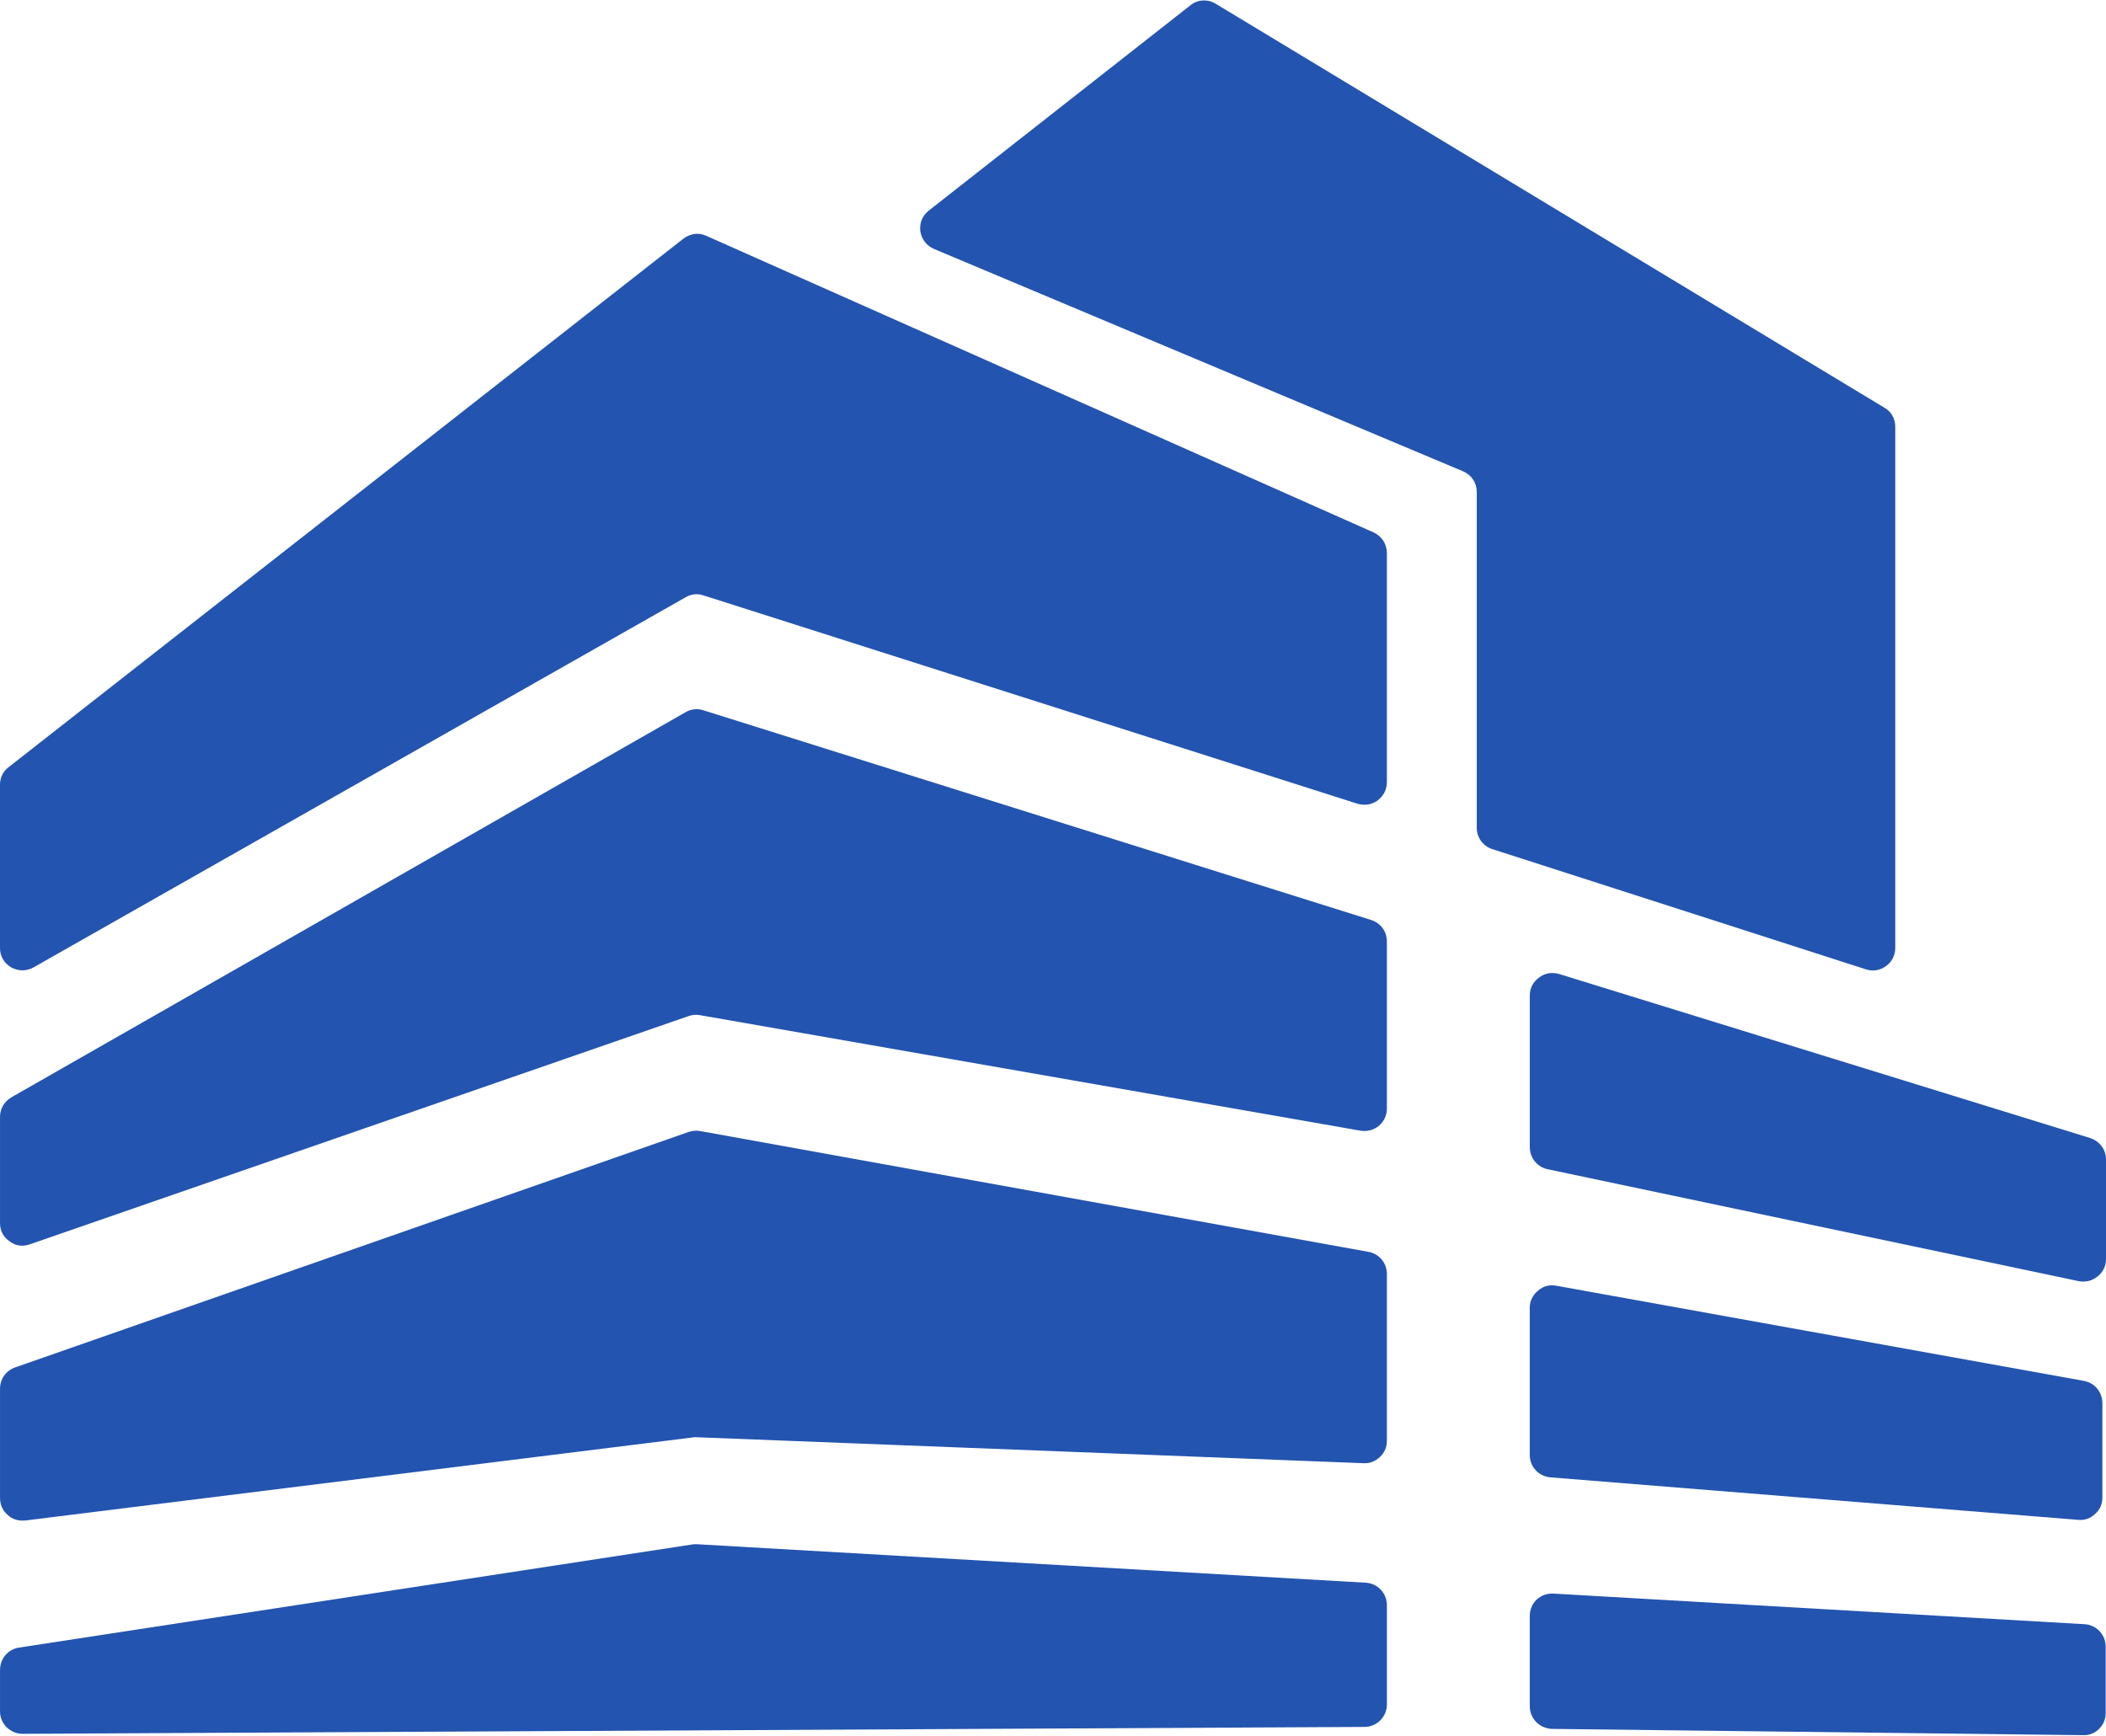
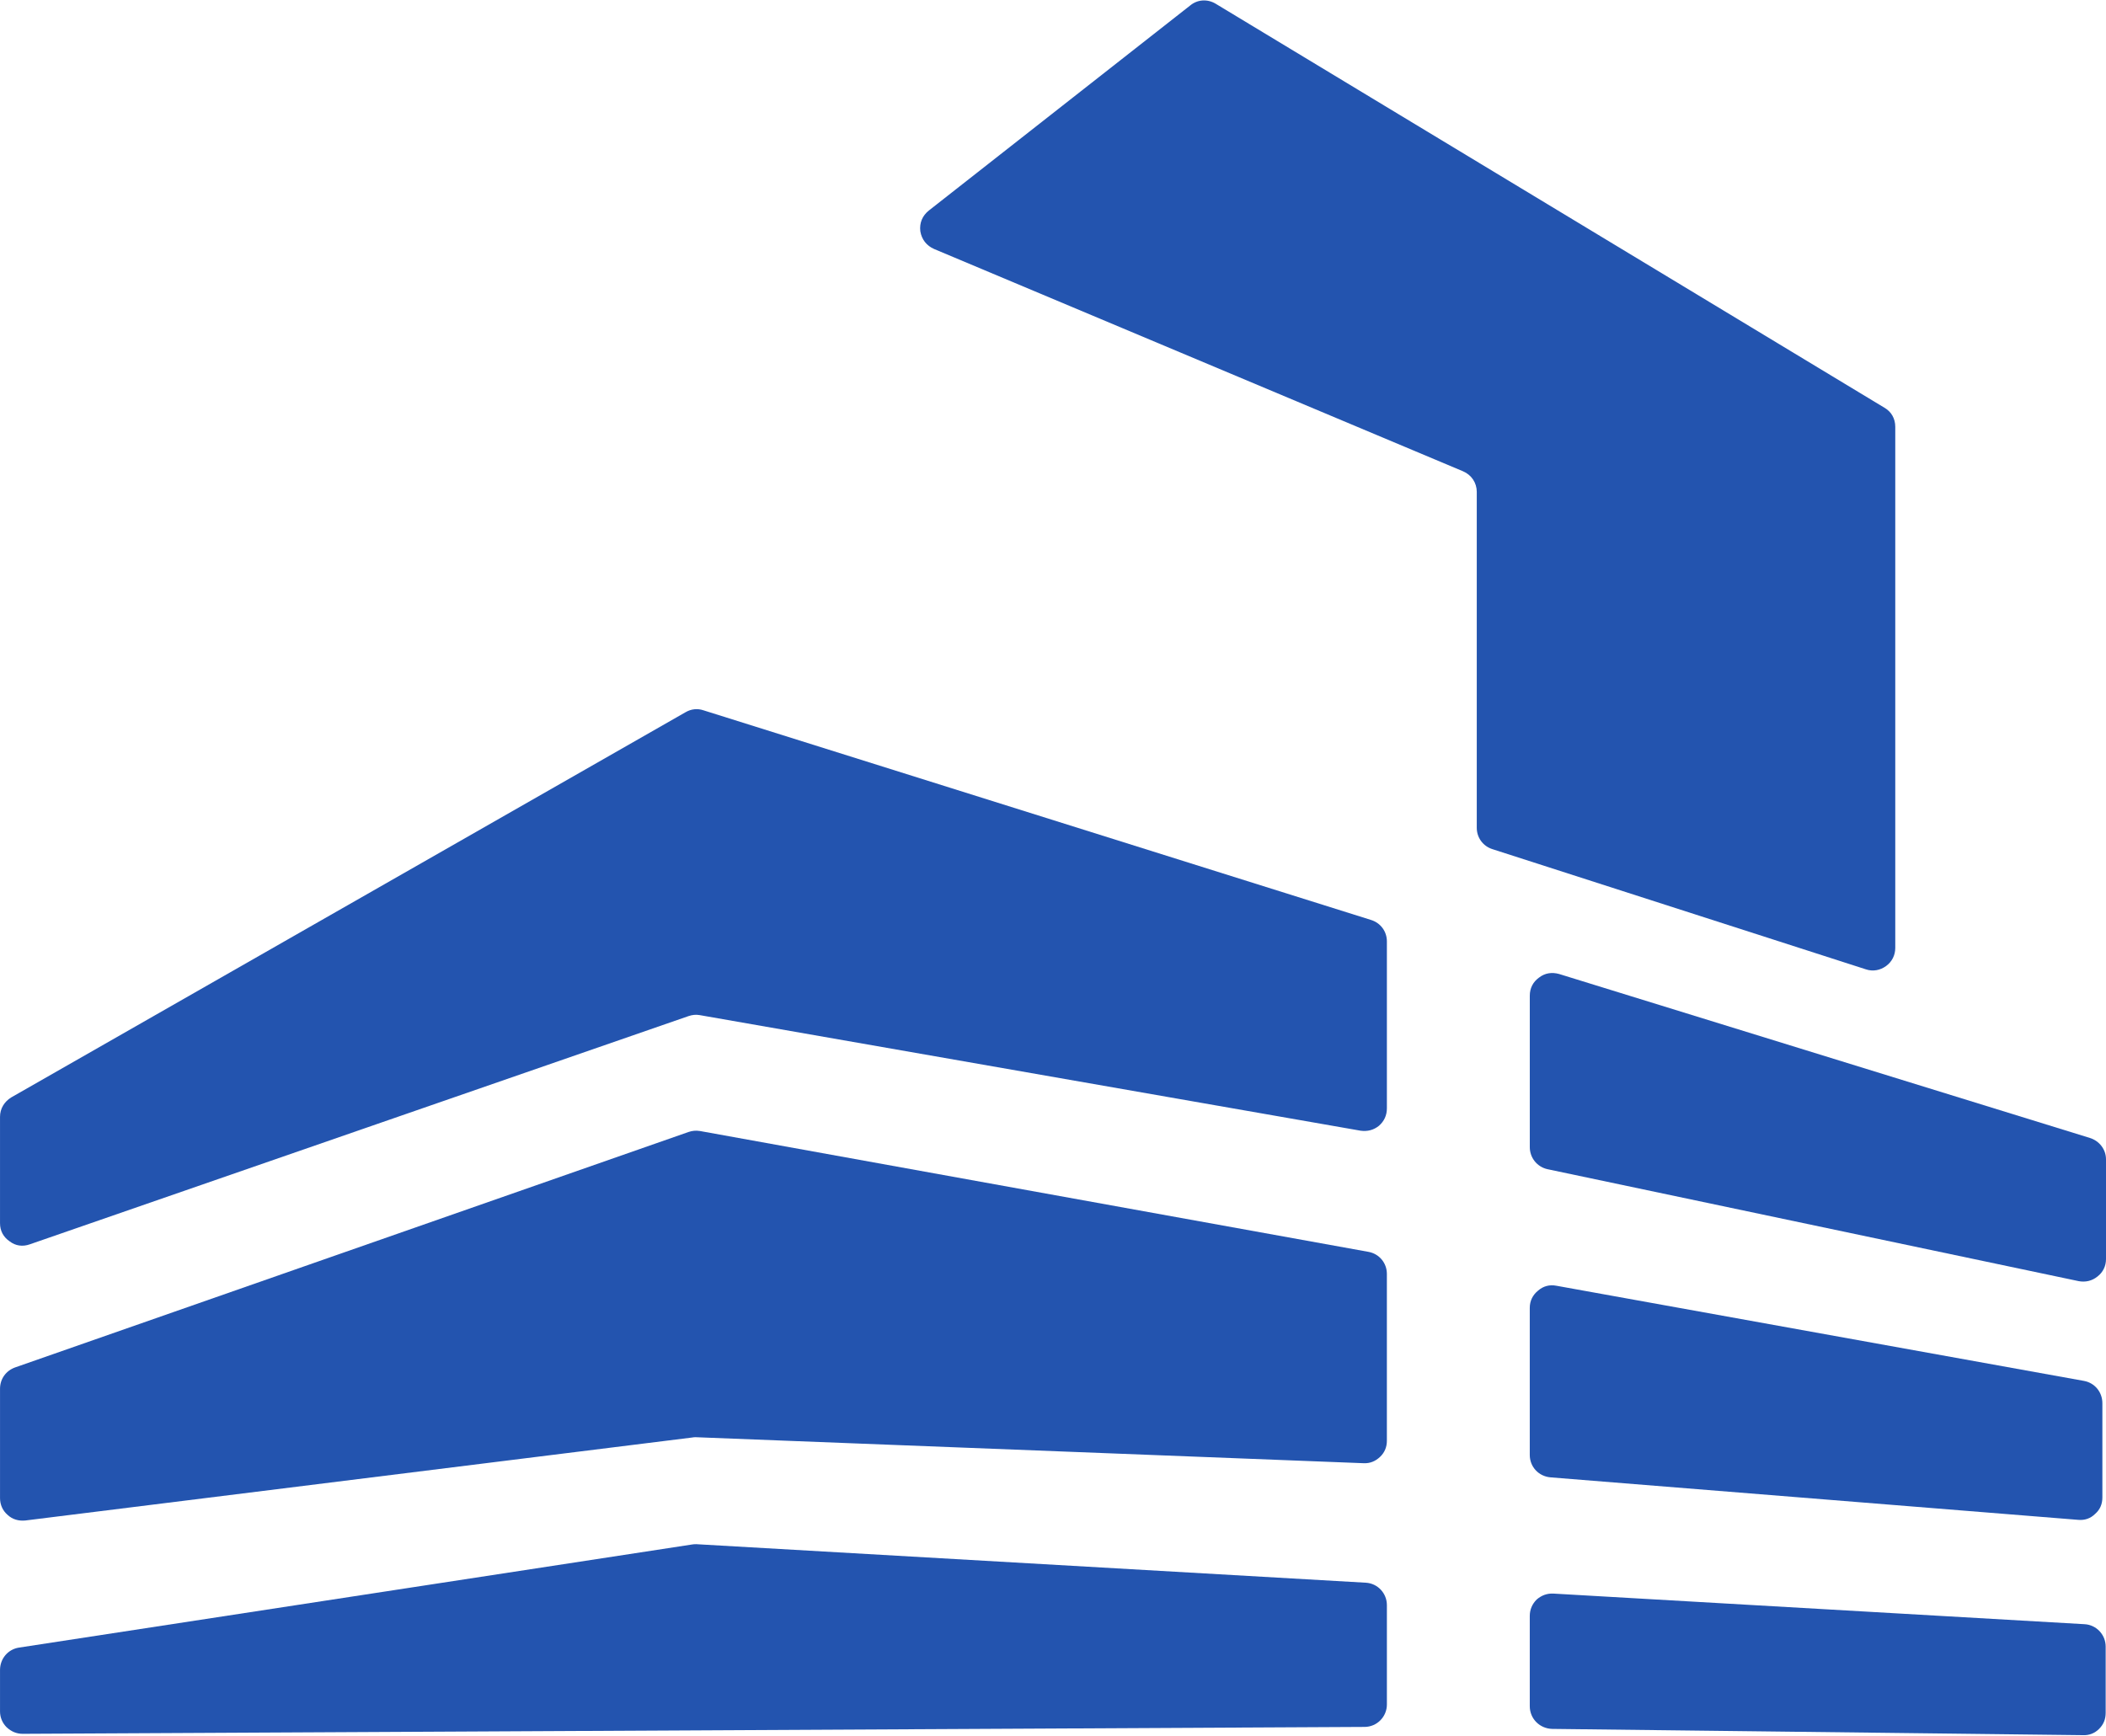
<svg xmlns="http://www.w3.org/2000/svg" xml:space="preserve" width="1024px" height="844px" version="1.1" style="shape-rendering:geometricPrecision; text-rendering:geometricPrecision; image-rendering:optimizeQuality; fill-rule:evenodd; clip-rule:evenodd" viewBox="0 0 1022.32 842.19">
  <defs>
    <style type="text/css">
   
    .fil0 {fill:#2354AF}
   
  </style>
  </defs>
  <g id="Layer_x0020_1">
    <g id="_2150290256544">
-       <path class="fil0" d="M341.42 288.82l317.59 101.18c3.51,0.96 6.87,0.48 9.75,-1.6 2.88,-2.24 4.47,-5.28 4.47,-8.95l0 -111.09c0,-4.47 -2.4,-8.15 -6.39,-10.07l-323.99 -144.01c-3.67,-1.76 -7.83,-1.12 -11.19,1.44l-327.5 256.53c-2.72,2.08 -4.16,5.12 -4.16,8.47l0 79.28c0,4 1.92,7.35 5.43,9.43 3.52,1.92 7.36,1.92 10.87,0l316.48 -179.65c2.71,-1.6 5.75,-1.92 8.63,-0.96l0.01 0z" />
      <path class="fil0" d="M665.57 446.42l-324.15 -101.81c-2.88,-0.96 -5.91,-0.64 -8.63,0.95l-327.35 187.01c-3.35,2.08 -5.43,5.43 -5.43,9.43l0 51.63c0,3.68 1.6,6.71 4.64,8.79 2.88,2.24 6.39,2.72 9.91,1.44l319.67 -110.77c1.92,-0.63 3.52,-0.8 5.43,-0.48l320.79 56.11c3.36,0.48 6.4,-0.32 8.96,-2.4 2.55,-2.24 3.83,-5.12 3.83,-8.47l0 -81.04c0,-4.79 -3.03,-8.95 -7.67,-10.39l0 0z" />
      <path class="fil0" d="M664.29 607.54l-324.47 -58.66c-2.08,-0.32 -3.67,-0.16 -5.59,0.47l-326.87 114.29c-4.47,1.6 -7.35,5.59 -7.35,10.38l0 53.07c0,3.2 1.28,6.08 3.67,8.15 2.4,2.24 5.43,3.04 8.64,2.72l323.66 -40.28c0.64,-0.15 1.28,-0.15 1.76,-0.15l324.14 12.62c3.2,0.16 5.76,-0.96 7.99,-3.03 2.24,-2.08 3.36,-4.8 3.36,-7.84l0 -81.03c0,-5.28 -3.67,-9.75 -8.95,-10.71l0.01 0z" />
      <path class="fil0" d="M663.01 768.17l-324.95 -18.7c-0.8,0 -1.43,0 -2.23,0.16l-326.55 50.03c-5.43,0.8 -9.27,5.43 -9.27,10.87l0 20.13c0,2.88 1.12,5.6 3.2,7.68 2.23,2.08 4.79,3.19 7.83,3.19l651.33 -3.35c6.07,0 10.87,-4.96 10.87,-10.87l0 -48.27c0,-5.76 -4.48,-10.55 -10.23,-10.87l0 0z" />
      <path class="fil0" d="M742.6 634.71l0 71.44c0,5.76 4.32,10.39 10.07,10.87l256.06 20.62c3.19,0.32 6.07,-0.64 8.31,-2.88 2.4,-2.08 3.52,-4.79 3.52,-7.99l0 -45.71c0,-5.43 -3.68,-9.91 -8.96,-10.87l-256.05 -46.19c-3.36,-0.64 -6.4,0.15 -8.96,2.4 -2.55,2.08 -3.99,4.95 -3.99,8.31l0 0z" />
      <path class="fil0" d="M1011.93 788.31l-257.82 -14.86c-3.03,-0.16 -5.75,0.8 -8.15,2.87 -2.24,2.24 -3.36,4.96 -3.36,7.99l0 43.8c0,6.08 4.8,10.87 10.87,11.03l257.66 3.04c3.04,0.15 5.75,-0.96 7.83,-3.04 2.24,-2.24 3.2,-4.8 3.2,-7.83l0 -32.13c0,-5.75 -4.48,-10.55 -10.23,-10.87z" />
      <path class="fil0" d="M751.24 567.42l257.81 54.34c3.36,0.64 6.55,-0.16 9.11,-2.23 2.72,-2.08 4.16,-5.12 4.16,-8.47l0 -48.43c0,-4.8 -3.2,-8.95 -7.83,-10.39l-257.66 -79.6c-3.52,-0.96 -6.87,-0.48 -9.75,1.76 -2.88,2.08 -4.47,5.11 -4.47,8.79l0 73.52c0,5.12 3.51,9.59 8.63,10.71l0 0z" />
      <path class="fil0" d="M716.87 238.64l0 163.03c0,4.79 3.04,8.95 7.67,10.39l181.26 58.34c3.35,1.12 6.87,0.48 9.74,-1.6 2.88,-2.08 4.48,-5.28 4.48,-8.79l0 -253.02c0,-4 -1.92,-7.35 -5.28,-9.27l-324.62 -196.12c-3.99,-2.4 -8.79,-2.08 -12.31,0.8l-126.9 99.58c-3.2,2.56 -4.64,6.07 -4.16,10.07 0.64,3.99 3.04,7.03 6.71,8.63l256.69 107.89c4.16,1.76 6.72,5.6 6.72,10.07l0 0z" />
    </g>
  </g>
</svg>